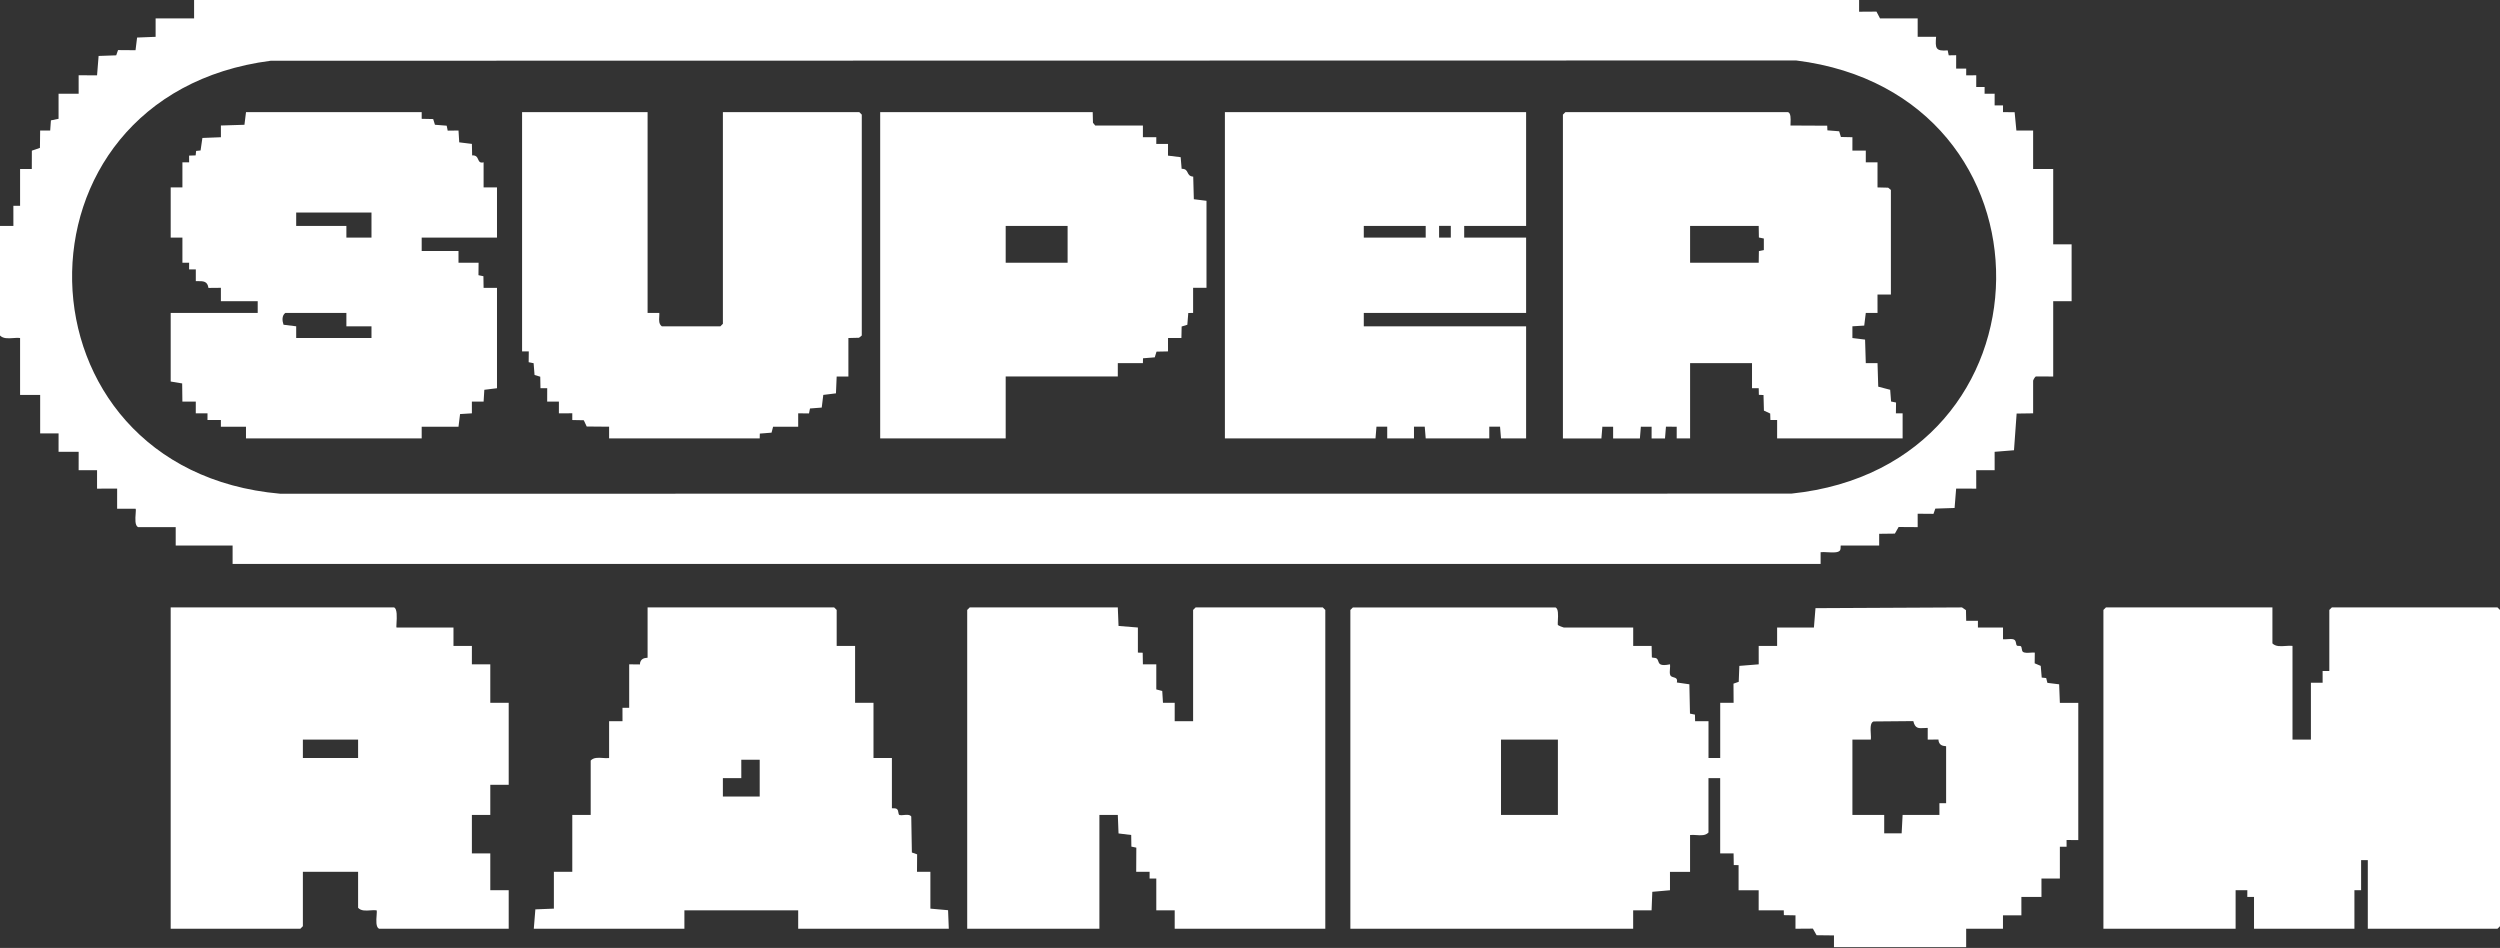
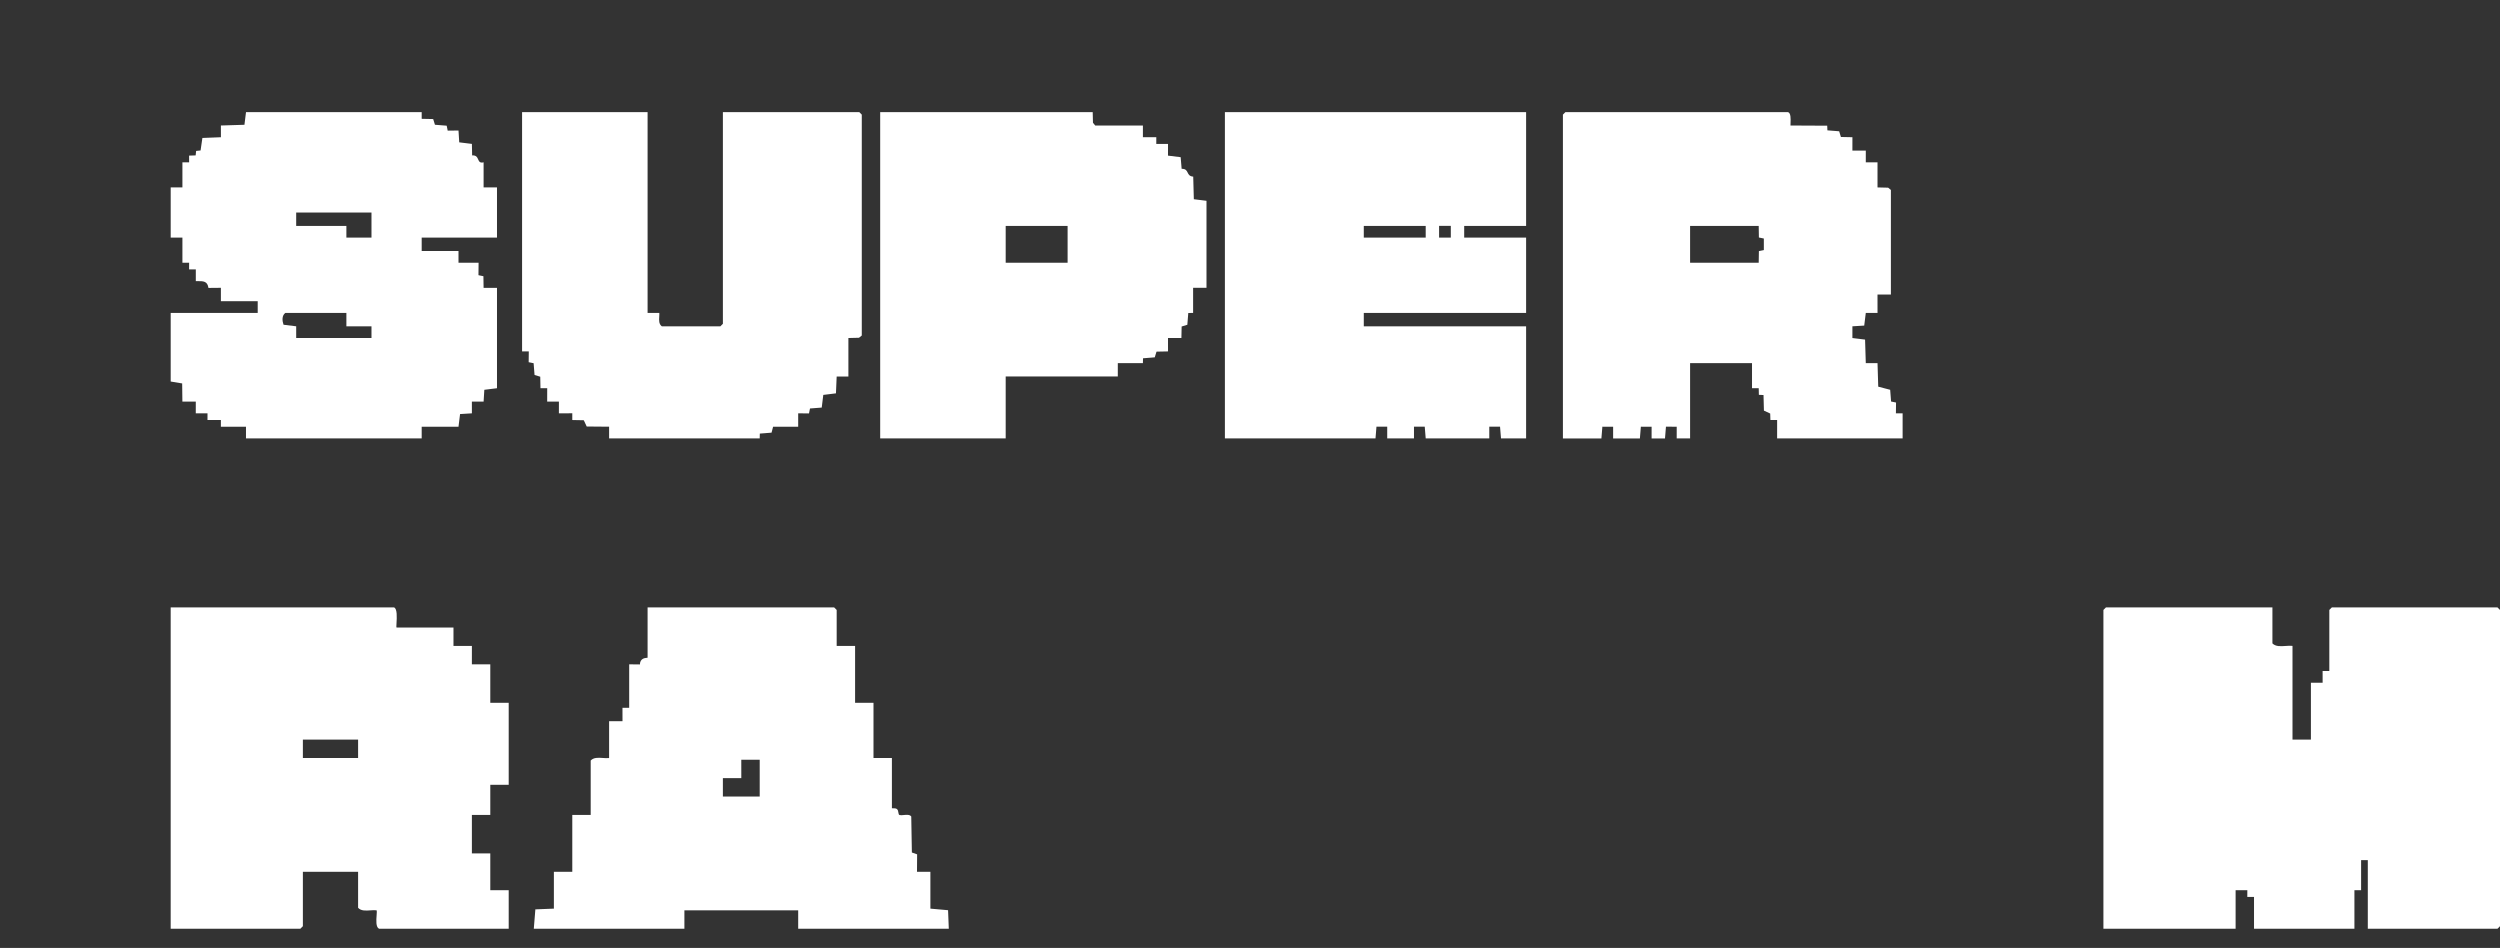
<svg xmlns="http://www.w3.org/2000/svg" width="2988" height="1133" viewBox="0 0 2988 1133" fill="none">
  <rect x="0" y="0" width="2988" height="1133" fill="#333333" stroke="none" />
  <path fill-rule="evenodd" clip-rule="evenodd" d="M1824 270V134H1464V524H1644L1645.15 509.97L1658 509.99V524H1689.99V509.99L1702.85 509.97L1704 524H1779.99V509.99L1792.85 509.97L1794 524H1824V390H1630V374H1824V284H1750V270H1824ZM1630 270H1704V284H1630V270ZM1719.99 269.99H1734.01V284.01H1719.99V269.99Z" fill="white" />
-   <path fill-rule="evenodd" clip-rule="evenodd" d="M2137 134C2140.53 135.089 2140.25 141.949 2140.06 146.752C2140 148.034 2139.96 149.17 2139.99 150.01L2183.88 150.23L2184.12 155.79L2198.16 156.9L2200.26 163.72L2214.01 164L2213.99 180.02L2230.01 180L2229.99 194.02H2244V224.01L2256.69 224.32L2260 227.01V352.01H2243.99L2244.01 374.02L2229.99 374L2228.13 389.14L2213.99 390V404.02L2229.13 405.88L2229.99 434.02L2244.01 434L2244.87 462.14L2259.14 465.87L2260.22 479.89L2266.14 481.09L2265.99 494.01H2274.01V524H2124.01L2124.03 501.99L2115.99 502.02L2115.75 494.27L2108.24 490.77L2107.75 472.15L2102.2 471.9L2102.02 463.99L2094 464.01V434.01H2020V524.01H2003.99L2004.01 510L1991.15 509.98L1990.01 524.03H1973.99L1974.01 510.01L1961.15 509.99L1960 524.02H1928V510.01L1915.15 509.99L1914 524.02H1868V137L1871 134H2137ZM2102 270H2020V314H2102L2102.23 300.12L2108.14 298.9V285.09L2102.23 283.87L2102 270Z" fill="white" />
+   <path fill-rule="evenodd" clip-rule="evenodd" d="M2137 134C2140.53 135.089 2140.25 141.949 2140.06 146.752C2140 148.034 2139.96 149.17 2139.99 150.01L2183.88 150.23L2184.12 155.79L2198.16 156.9L2200.26 163.72L2214.01 164L2213.99 180.02L2230.01 180L2229.99 194.02H2244V224.01L2256.69 224.32L2260 227.01V352.01H2243.99L2244.01 374.02L2229.99 374L2228.13 389.14L2213.99 390V404.02L2229.13 405.88L2229.99 434.02L2244.01 434L2244.87 462.14L2259.14 465.87L2260.22 479.89L2266.14 481.09L2265.99 494.01H2274.01V524H2124.01L2124.03 501.99L2115.99 502.02L2115.75 494.27L2108.24 490.77L2107.75 472.15L2102.2 471.9L2102.02 463.99L2094 464.01V434.01H2020V524.01H2003.99L2004.01 510L1991.15 509.98L1990.01 524.03H1973.99L1974.01 510.01L1961.15 509.99L1960 524.02H1928V510.01L1915.15 509.99L1914 524.02H1868V137L1871 134H2137ZM2102 270H2020V314H2102L2102.23 300.12L2108.14 298.9V285.09L2102.23 283.87L2102 270" fill="white" />
  <path d="M504 134.01V134L504.03 134.01H504Z" fill="white" />
  <path fill-rule="evenodd" clip-rule="evenodd" d="M294.03 134.01H504V142.02L517.74 142.29L519.84 149.11L533.88 150.22L535.09 156.14L548.01 155.99L548.87 170.13L564.01 171.99L564.3 185.73C569.248 185.414 570.413 188.064 571.484 190.499C572.547 192.916 573.517 195.121 578 194V224H594V284H504V300H548V314.01L572.01 313.99L571.86 328.91L577.77 330.13L577.99 344.02H594V464.01L578.87 465.88L578.01 480.02L563.99 480L564.01 494.02L549.87 494.88L548 510.01H504V524.01H294V510.01H264V501.99L247.99 502.02L248.01 493.98L233.99 494.01L234.01 479.99L217.99 480.01L217.73 458.28L204.01 456V374H308.01V360H264.01V343.99L249.14 344.13C247.943 336.007 243.155 336.004 236.236 336C235.522 336 234.787 335.999 234.03 335.99V321.99L226 322.02L226.04 313.98L218.02 314V284H204.02V224H218.02V194L226.04 194.02L226 185.98L233.84 185.73L234.41 180.39L239.73 179.83L241.9 164.88L264.04 164.02L264.02 150L292.16 149.14L294.03 134.01ZM354 254H444V284H414V270H354V254ZM341 374H414V390H444V404H354.01V389.99L338.88 388.13C337.26 383.46 336.68 377.28 341 374Z" fill="white" />
  <path d="M774 134V374H788.01C788.107 375.471 788.011 377.032 787.915 378.602C787.652 382.884 787.386 387.234 791 390H861L864 387V134H1027L1030 137V401L1026.69 403.69L1014 404V450H999.99L999.13 470.13L983.99 471.99L982.13 487.13L968.11 488.22L966.91 494.14L953.99 493.99V510H924L922.16 517.11L908.13 518.23L908 524H728V509.99L701.23 509.76L697.74 502.28L683.99 502.01L684.01 493.97L667.99 494L668.01 479.98L653.99 480L654.021 463.98L645.98 464L645.71 450.25L638.89 448.15L637.78 434.11L631.86 432.91L632.01 419.99H623.99V134H774Z" fill="white" />
  <path fill-rule="evenodd" clip-rule="evenodd" d="M1306.31 146.69L1306 134H1052V523.99H1202V449.99H1336V433.99H1366L1366.13 428.22L1380.16 427.1L1382.26 420.28L1396.01 420L1395.99 403.98L1412.01 404L1412.29 390.25L1419.11 388.15L1420.23 374.12L1426 373.99V343.99H1442V239.99L1426.87 238.12L1426.14 211.11C1421.66 210.763 1420.55 208.494 1419.47 206.276C1418.33 203.952 1417.22 201.684 1412.29 201.74L1411.13 187.87L1395.99 186.01L1396.01 171.99L1381.99 172.02L1382.01 163.98L1366 164.01V150H1309L1306.31 146.69ZM1202 270H1276V314H1202V270Z" fill="white" />
-   <path fill-rule="evenodd" clip-rule="evenodd" d="M2222 0V14.01L2242.77 13.87L2247 22H2292V44.01L2314.01 43.99C2313 57.54 2313.14 61.44 2327.89 60.21L2329.09 66.14L2338.01 65.99L2337.99 82.01L2350.01 81.98L2349.99 90.02L2362.01 89.99L2361.99 104.01L2372.01 103.98L2371.98 112.02L2384 111.99L2383.98 126.01L2394 125.98L2393.98 134.02L2407.89 134.11L2409.98 156.02H2429.99V202.01H2453.99V292.01H2475.99V360.01H2453.99V450.01L2433.36 449.94C2432.04 450.34 2429.99 454.46 2429.99 455.01V494.01L2410.28 494.29L2407.12 538.14L2383.98 540L2384 562.02L2361.98 562L2362 584.02L2337.98 584L2336.12 607.14L2313.09 607.88L2310.9 614.15L2291.99 614L2292.01 630.02L2269.22 629.87L2264.77 637.77L2245.99 638V652.01H2200C2199.9 652.01 2199.91 652.444 2199.92 653.091V653.097C2199.93 654.471 2199.96 656.799 2199.06 657.98C2196.95 660.769 2190.17 660.382 2184.13 660.037C2180.95 659.856 2177.97 659.686 2175.99 660V674.01H278V652.01H210V630.01H165C161.059 628.089 161.685 619.842 162.13 613.982C162.361 610.935 162.544 608.534 162.01 608L139.99 608.02L140.01 584L115.99 584.02L116.01 562L93.99 562.02L94.01 540L69.99 540.02L70.01 518H48V472.01H24V404.01C21.416 403.662 18.523 403.867 15.601 404.075C9.792 404.487 3.865 404.908 0 401.01V270.01H16.01L15.98 246H24V202.01H38.01L38.07 180.08L47.73 176.74L47.98 156L60 156.02L60.85 143.86L69.99 142V112H94L93.98 89.99L116 90.01L117.86 66.87L138.89 66.13L141.08 59.86L161.99 60.01L163.85 44.87L185.99 44.01V22H231.98V0H2222ZM323.6 72.6C0.22 114.48 10.2 561.48 334.9 590.1L2140.98 589.98C2463.98 556.46 2468.9 112.45 2146.74 72.26L323.6 72.6Z" fill="white" />
-   <path fill-rule="evenodd" clip-rule="evenodd" d="M1859 726C1862.72 727.148 1862.3 735.319 1861.98 741.416C1861.87 743.605 1861.77 745.526 1861.88 746.76C1862.12 747.63 1868.46 750 1869 750H1952V772.01L1974.01 771.99L1974.3 785.73C1975.02 786.019 1975.93 786.107 1976.83 786.195C1978.02 786.31 1979.21 786.426 1979.96 787C1981.14 787.904 1981.58 789.157 1982.02 790.399C1983.1 793.445 1984.15 796.419 1996.01 793.99C1996.21 795.597 1996.07 797.5 1995.92 799.421C1995.72 802.089 1995.51 804.791 1996.23 806.78C1996.84 808.485 1998.54 808.983 2000.23 809.48C2002.75 810.222 2005.27 810.961 2004.17 815.71L2019.13 817.87L2019.86 852.91L2025.8 854.11L2025.99 862.01L2042 861.99V905.99H2056V839.99H2072.01L2071.86 817.09L2078.13 814.9L2078.87 795.87L2102.01 794.01L2101.99 771.99L2124.01 772.01V750H2168L2169.87 726.87L2345 725.99L2349.72 729.27L2349.99 742.01L2364.01 741.98V750H2394V764.01C2395.6 764.21 2397.49 764.066 2399.41 763.919C2402.08 763.715 2404.79 763.508 2406.78 764.23C2408.86 764.988 2409.24 766.994 2409.57 768.778C2409.78 769.911 2409.97 770.955 2410.58 771.53C2411.04 771.975 2412.02 771.988 2412.99 772C2413.97 772.012 2414.94 772.025 2415.4 772.47C2416.04 773.083 2416.23 774.276 2416.43 775.508C2416.66 776.927 2416.9 778.399 2417.84 779.1C2419.77 780.531 2423.45 780.29 2426.87 780.066C2428.77 779.941 2430.6 779.821 2431.99 780L2431.84 792.8L2439.08 795.86L2440.26 809.84L2445.59 810.39L2447.06 816.16L2461.09 817.89L2461.95 840.03H2483.96V1004.02L2469.95 1004L2469.98 1012.04L2461.96 1012.02V1050.02H2439.95L2439.97 1072.03L2415.95 1072.01L2415.97 1094.03L2393.95 1094.01V1110.02H2349.96V1132.02H2191.96V1118.01L2171.19 1117.78L2166.74 1109.88L2145.95 1110.03L2145.97 1094.01L2132.09 1093.78L2131.96 1088.02H2101.96V1064.01L2077.96 1064.02V1034.02L2072.2 1033.89L2071.97 1020.01H2055.96V930.02H2041.96V995.02C2038.4 998.862 2032.88 998.473 2027.47 998.092C2024.86 997.909 2022.28 997.728 2019.96 998.02V1042.02H1995.95L1995.97 1064.03L1974.83 1065.89L1973.97 1088.03L1951.95 1088.01V1110.02H1613.96V729.02L1616.96 726.02H1858.96L1859 726ZM2214 884.01V974H2252V996.01L2272.85 996.03L2274 974H2318L2317.98 959.99H2326V892C2326 891.848 2325.59 891.811 2324.94 891.752C2322.59 891.538 2317.13 891.042 2316.8 883.86L2304 884.01L2304.02 869.99C2302.45 870.01 2301 870.093 2299.66 870.171C2292.9 870.561 2288.93 870.79 2286.79 861.86L2239.28 862.28C2235.15 863.63 2235.6 871.036 2235.97 877.188C2236.13 879.924 2236.28 882.412 2236.01 884.01H2214ZM1862 884H1794V974H1862V884Z" fill="white" />
  <path d="M2716 769V726H2517L2514 729V1110H2672V1064L2686.01 1063.98L2685.98 1072.02L2694 1072V1110H2814V1064H2822V1028H2830V1110H2985L2988 1107V729L2985 726H2787L2784 729V801.99H2775.98L2776.01 816H2762V884H2740V772C2737.42 771.652 2734.52 771.857 2731.6 772.065C2725.79 772.477 2719.87 772.898 2716 769Z" fill="white" />
-   <path d="M1336 726L1336.87 748.13L1360 750V780L1365.76 780.13L1365.99 794.01L1382 794V824L1389.11 825.84L1389.99 840.01L1404.01 839.99L1403.99 862.01L1426 862V729L1429 726H1581L1584 729V1110H1404L1404.01 1087.99L1382 1088V1050L1373.98 1050.02L1374.01 1041.98L1357.99 1042.01L1358.14 1013.1L1352.23 1011.88L1352.01 997.99L1336.87 996.13L1336.01 973.99L1314 974V1110H1156V729L1159 726H1336Z" fill="white" />
  <path fill-rule="evenodd" clip-rule="evenodd" d="M542 750H474C473.609 750 473.736 747.842 473.915 744.814C474.303 738.228 474.933 727.528 471 726H204V1110H359L362 1107V1042H428V1085C431.563 1088.85 437.085 1088.45 442.498 1088.07C445.104 1087.88 447.686 1087.7 450.01 1087.99C450.548 1088.53 450.365 1090.94 450.133 1094V1094C449.688 1099.86 449.063 1108.08 453 1110H608V1064H586V1020H564V974H586V938H608V840H586V794.01H563.99L564.01 771.99L542 772.01V750ZM362 884H428V906H362V884Z" fill="white" />
  <path fill-rule="evenodd" clip-rule="evenodd" d="M1000 772H1022V840H1044V906H1066V966C1066 966.092 1066.39 966.081 1066.99 966.063C1068.34 966.023 1070.73 965.952 1072 966.97C1073.27 967.984 1073.53 969.675 1073.75 971.168C1073.97 972.606 1074.16 973.861 1075.2 974.15C1076.43 974.487 1078.22 974.312 1080.14 974.125C1083.58 973.789 1087.41 973.415 1089.13 975.88L1089.87 1018.91L1096.14 1021.1L1095.99 1042.01H1112V1086L1133.13 1087.87L1134 1110H954V1088H818V1110H638L639.87 1086.87L662 1086V1042H684V974H706V909C709.558 905.158 715.081 905.547 720.494 905.928C723.098 906.111 725.677 906.292 728 906V862H744.01L743.98 845.99H752V794L764.79 794.14C765.127 786.958 770.585 786.462 772.937 786.249C773.587 786.189 774 786.152 774 786V726H997L1000 729V772ZM908 908H885.99L886.01 930.01L863.99 929.99V952H908V908Z" fill="white" />
</svg>